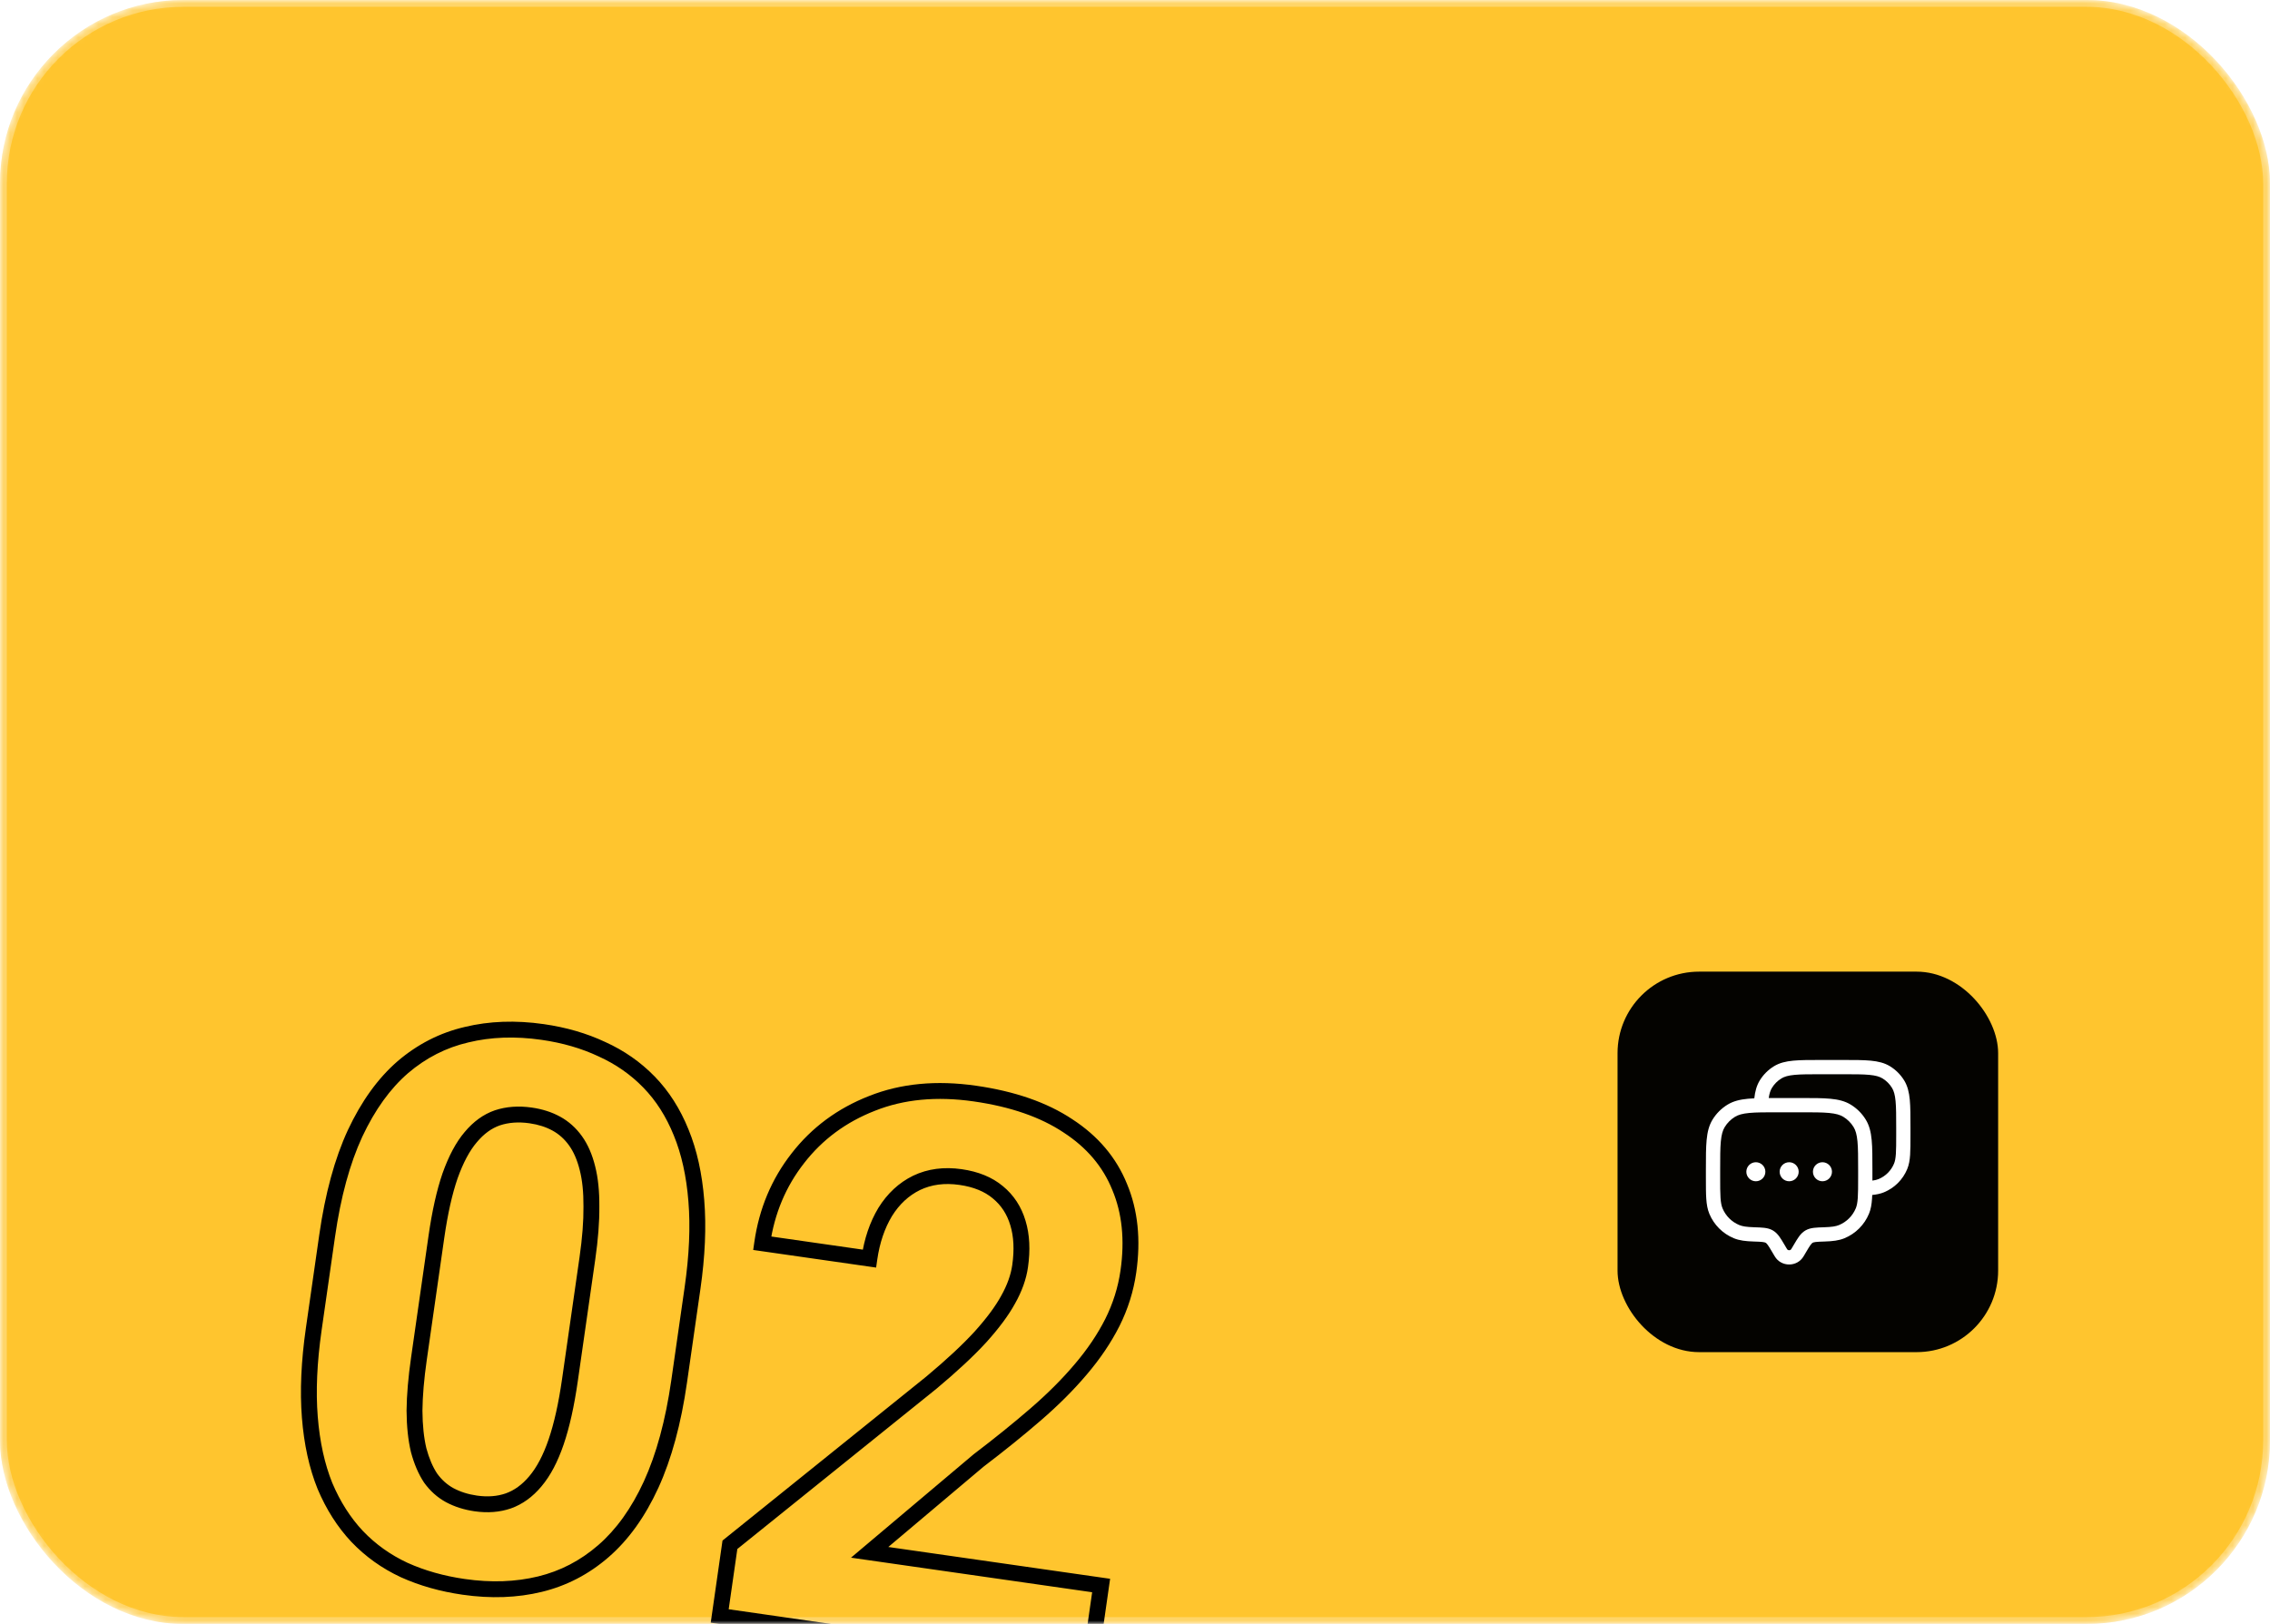
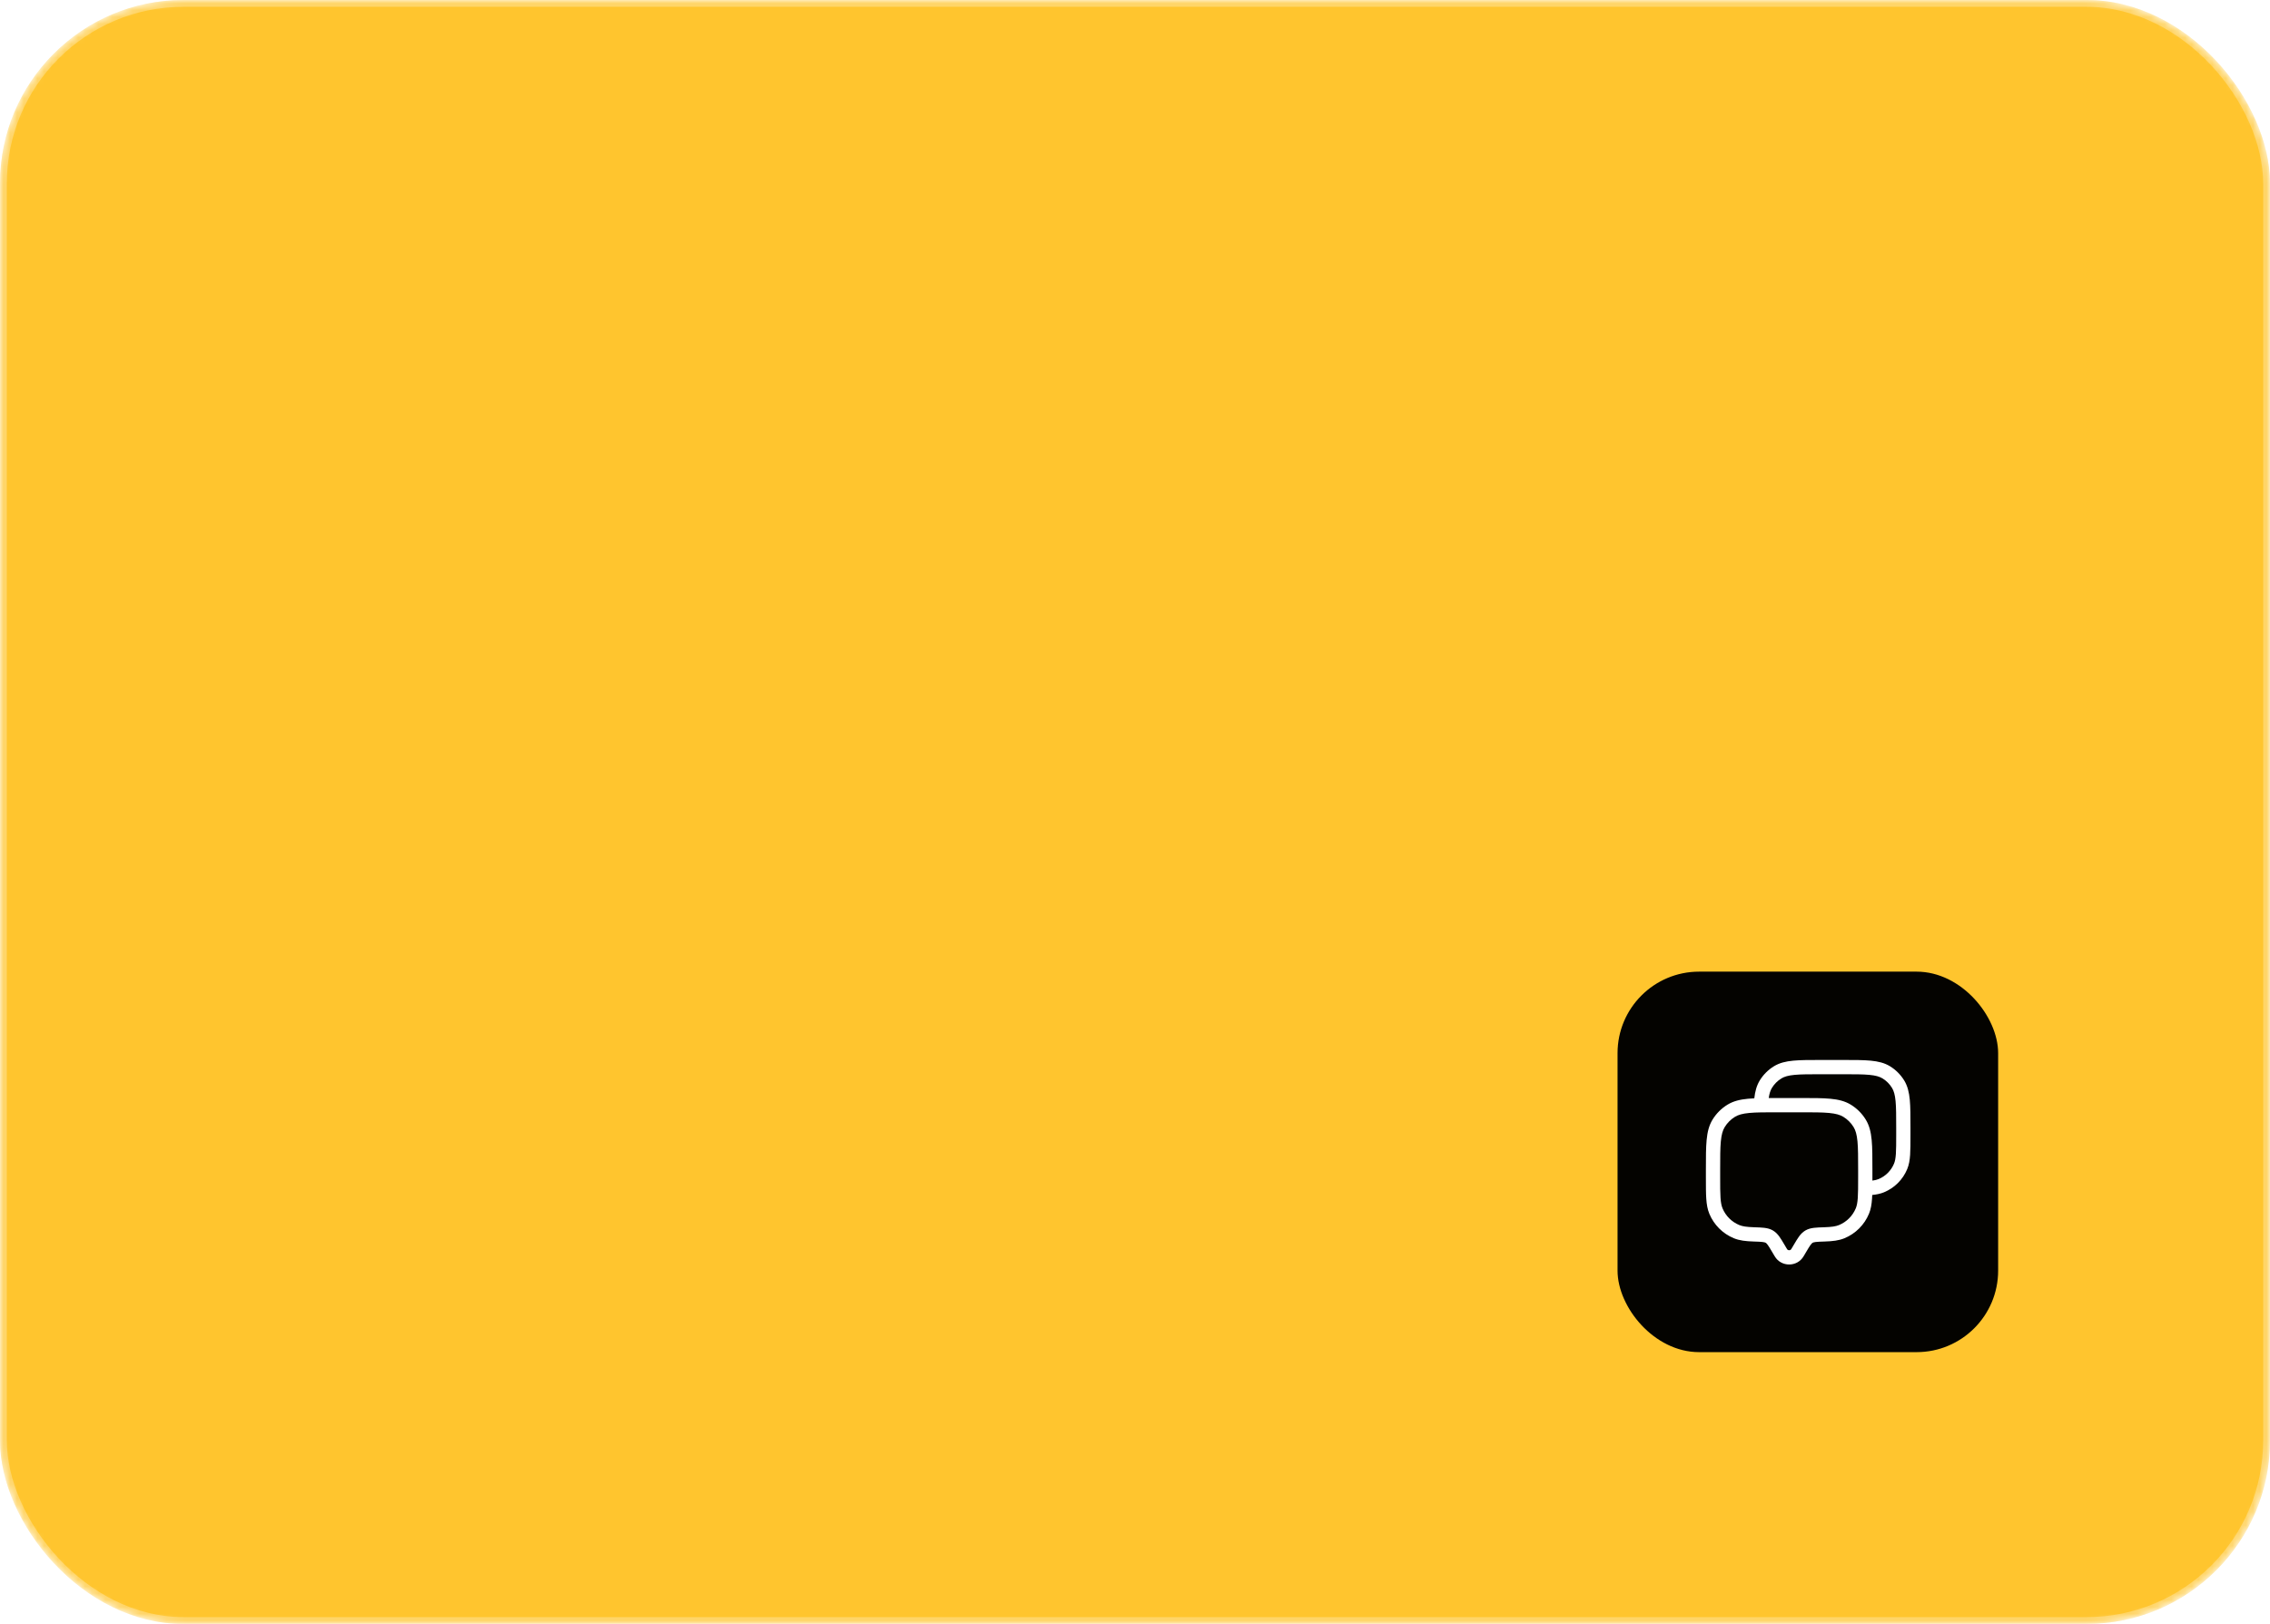
<svg xmlns="http://www.w3.org/2000/svg" width="334" height="239" viewBox="0 0 334 239" fill="none">
  <mask id="mask0_32_350" style="mask-type:alpha" maskUnits="userSpaceOnUse" x="0" y="0" width="334" height="239">
    <rect width="334" height="239" rx="27" fill="#FFC52E" />
  </mask>
  <g mask="url(#mask0_32_350)">
    <g filter="url(#filter0_b_32_350)">
      <rect width="334" height="239" rx="27" fill="#FFC52E" />
      <rect x="0.5" y="0.5" width="333" height="238" rx="26.5" stroke="white" stroke-opacity="0.28" />
    </g>
    <mask id="path-4-outside-1_32_350" maskUnits="userSpaceOnUse" x="39.785" y="146.254" width="133.961" height="102.587" fill="black">
-       <rect fill="white" x="39.785" y="146.254" width="133.961" height="102.587" />
-       <path d="M101.896 189.578L99.924 203.332C99.069 209.299 97.694 214.356 95.799 218.504C93.91 222.615 91.566 225.881 88.769 228.302C86.012 230.692 82.903 232.307 79.44 233.147C75.977 233.987 72.245 234.121 68.242 233.547C65.04 233.088 62.114 232.26 59.464 231.063C56.818 229.829 54.511 228.18 52.542 226.115C50.609 224.056 49.033 221.583 47.812 218.697C46.634 215.781 45.892 212.406 45.587 208.575C45.283 204.744 45.475 200.426 46.163 195.623L48.136 181.869C48.991 175.902 50.361 170.881 52.245 166.807C54.17 162.701 56.511 159.453 59.268 157.063C62.06 154.678 65.186 153.084 68.643 152.28C72.105 151.44 75.838 151.307 79.84 151.88C83.042 152.34 85.948 153.183 88.557 154.411C91.207 155.608 93.52 157.221 95.494 159.249C97.469 161.278 99.045 163.75 100.224 166.667C101.407 169.548 102.152 172.904 102.456 176.735C102.766 180.53 102.58 184.811 101.896 189.578ZM83.853 203.144L86.428 185.187C86.84 182.313 87.036 179.779 87.017 177.585C87.033 175.397 86.839 173.512 86.435 171.932C86.035 170.315 85.448 168.968 84.674 167.891C83.9 166.815 82.963 165.975 81.861 165.371C80.759 164.768 79.499 164.364 78.08 164.161C76.297 163.905 74.664 164.024 73.183 164.517C71.737 165.015 70.432 165.961 69.267 167.353C68.107 168.709 67.092 170.606 66.223 173.044C65.395 175.45 64.725 178.437 64.214 182.002L61.639 199.959C61.227 202.834 61.01 205.383 60.988 207.608C61.003 209.838 61.207 211.78 61.601 213.433C62.037 215.055 62.621 216.42 63.354 217.528C64.128 218.604 65.066 219.445 66.167 220.048C67.305 220.657 68.584 221.063 70.003 221.266C71.75 221.517 73.346 221.393 74.791 220.895C76.278 220.365 77.604 219.404 78.769 218.012C79.976 216.588 80.996 214.655 81.829 212.212C82.662 209.769 83.337 206.746 83.853 203.144ZM162.017 233.345L160.256 245.626L105.895 237.831L107.397 227.352L137.056 203.476C140.052 200.971 142.452 198.735 144.257 196.765C146.067 194.76 147.425 192.931 148.33 191.278C149.277 189.594 149.865 187.952 150.095 186.351C150.439 183.949 150.334 181.836 149.779 180.011C149.228 178.15 148.239 176.634 146.81 175.464C145.417 174.299 143.593 173.554 141.337 173.231C138.936 172.886 136.778 173.171 134.865 174.085C132.988 175.004 131.446 176.436 130.239 178.379C129.068 180.328 128.295 182.612 127.919 185.232L112.146 182.971C112.824 178.24 114.573 174.072 117.392 170.466C120.217 166.823 123.852 164.132 128.297 162.393C132.748 160.618 137.793 160.134 143.433 160.943C149 161.741 153.564 163.324 157.123 165.691C160.725 168.027 163.265 171.027 164.745 174.693C166.266 178.328 166.693 182.474 166.025 187.131C165.65 189.751 164.863 192.256 163.666 194.647C162.475 197.001 160.919 199.303 159 201.553C157.122 203.772 154.912 205.98 152.368 208.178C149.825 210.375 147.033 212.63 143.99 214.942L127.959 228.462L162.017 233.345Z" />
-     </mask>
+       </mask>
    <path d="M95.799 218.504L96.86 218.991L96.862 218.989L95.799 218.504ZM88.769 228.302L88.004 227.419L88.003 227.419L88.769 228.302ZM59.464 231.063L58.97 232.121L58.983 232.127L59.464 231.063ZM52.542 226.115L51.69 226.915L51.697 226.922L52.542 226.115ZM47.812 218.697L46.73 219.135L46.733 219.144L46.737 219.152L47.812 218.697ZM52.245 166.807L51.187 166.311L51.185 166.316L52.245 166.807ZM59.268 157.063L58.509 156.175L58.502 156.181L59.268 157.063ZM68.643 152.28L68.907 153.418L68.918 153.415L68.643 152.28ZM88.557 154.411L88.059 155.468L88.068 155.472L88.076 155.476L88.557 154.411ZM100.224 166.667L99.141 167.105L99.143 167.111L100.224 166.667ZM102.456 176.735L101.292 176.828L101.292 176.83L102.456 176.735ZM87.017 177.585L85.849 177.576L85.849 177.586L85.849 177.596L87.017 177.585ZM86.435 171.932L85.301 172.212L85.303 172.221L86.435 171.932ZM73.183 164.517L72.814 163.409L72.802 163.413L73.183 164.517ZM69.267 167.353L70.154 168.112L70.162 168.103L69.267 167.353ZM66.223 173.044L65.123 172.652L65.118 172.664L66.223 173.044ZM60.988 207.608L59.82 207.597L59.82 207.606L59.82 207.616L60.988 207.608ZM61.601 213.433L60.465 213.704L60.469 213.72L60.473 213.736L61.601 213.433ZM63.354 217.528L62.38 218.172L62.392 218.191L62.405 218.21L63.354 217.528ZM66.167 220.048L65.606 221.072L65.617 221.078L66.167 220.048ZM74.791 220.895L75.172 221.999L75.183 221.995L74.791 220.895ZM78.769 218.012L77.878 217.256L77.874 217.262L78.769 218.012ZM100.74 189.412L98.768 203.166L101.08 203.497L103.052 189.743L100.74 189.412ZM98.768 203.166C97.923 209.056 96.573 213.999 94.737 218.019L96.862 218.989C98.814 214.714 100.214 209.542 101.08 203.497L98.768 203.166ZM94.738 218.016C92.903 222.009 90.651 225.128 88.004 227.419L89.533 229.185C92.482 226.633 94.917 223.221 96.86 218.991L94.738 218.016ZM88.003 227.419C85.384 229.69 82.442 231.217 79.165 232.012L79.716 234.282C83.364 233.397 86.64 231.693 89.534 229.184L88.003 227.419ZM79.165 232.012C75.865 232.813 72.283 232.946 68.408 232.391L68.077 234.703C72.207 235.295 76.09 235.162 79.716 234.282L79.165 232.012ZM68.408 232.391C65.303 231.945 62.484 231.145 59.944 229.998L58.983 232.127C61.744 233.374 64.778 234.23 68.077 234.703L68.408 232.391ZM59.957 230.004C57.441 228.831 55.253 227.266 53.387 225.309L51.697 226.922C53.769 229.094 56.196 230.828 58.97 232.121L59.957 230.004ZM53.394 225.316C51.565 223.368 50.06 221.015 48.888 218.243L46.737 219.152C48.005 222.151 49.653 224.744 51.69 226.915L53.394 225.316ZM48.895 218.26C47.77 215.474 47.049 212.221 46.752 208.482L44.423 208.668C44.735 212.592 45.498 216.087 46.73 219.135L48.895 218.26ZM46.752 208.482C46.455 204.756 46.64 200.528 47.319 195.789L45.007 195.458C44.309 200.325 44.11 204.731 44.423 208.668L46.752 208.482ZM47.319 195.789L49.292 182.035L46.979 181.704L45.007 195.458L47.319 195.789ZM49.292 182.035C50.136 176.144 51.482 171.24 53.305 167.297L51.185 166.316C49.24 170.522 47.846 175.66 46.979 181.704L49.292 182.035ZM53.302 167.302C55.175 163.31 57.426 160.206 60.033 157.946L58.502 156.181C55.597 158.7 53.166 162.092 51.187 166.311L53.302 167.302ZM60.026 157.951C62.682 155.684 65.639 154.178 68.907 153.418L68.378 151.143C64.732 151.99 61.439 153.673 58.509 156.175L60.026 157.951ZM68.918 153.415C72.218 152.614 75.8 152.481 79.675 153.037L80.006 150.724C75.876 150.132 71.993 150.265 68.367 151.145L68.918 153.415ZM79.675 153.037C82.776 153.481 85.567 154.295 88.059 155.468L89.054 153.355C86.328 152.071 83.309 151.198 80.006 150.724L79.675 153.037ZM88.076 155.476C90.597 156.614 92.788 158.143 94.657 160.064L96.331 158.435C94.252 156.299 91.818 154.602 89.038 153.347L88.076 155.476ZM94.657 160.064C96.515 161.972 98.013 164.313 99.141 167.105L101.307 166.23C100.078 163.188 98.422 160.583 96.331 158.435L94.657 160.064ZM99.143 167.111C100.272 169.857 100.995 173.09 101.292 176.828L103.621 176.643C103.308 172.718 102.543 169.239 101.304 166.223L99.143 167.111ZM101.292 176.83C101.594 180.519 101.414 184.71 100.74 189.412L103.052 189.743C103.745 184.912 103.939 180.542 103.62 176.64L101.292 176.83ZM85.009 203.31L87.584 185.353L85.272 185.022L82.697 202.978L85.009 203.31ZM87.584 185.353C88.002 182.438 88.205 179.843 88.185 177.575L85.849 177.596C85.868 179.715 85.678 182.188 85.272 185.022L87.584 185.353ZM88.185 177.594C88.202 175.337 88.003 173.347 87.566 171.642L85.303 172.221C85.676 173.677 85.865 175.456 85.849 177.576L88.185 177.594ZM87.569 171.651C87.142 169.926 86.503 168.434 85.623 167.21L83.726 168.573C84.394 169.502 84.928 170.704 85.301 172.212L87.569 171.651ZM85.623 167.21C84.753 166 83.685 165.039 82.422 164.347L81.3 166.396C82.24 166.911 83.048 167.63 83.726 168.573L85.623 167.21ZM82.422 164.347C81.181 163.667 79.784 163.225 78.245 163.005L77.914 165.317C79.214 165.503 80.337 165.868 81.3 166.396L82.422 164.347ZM78.245 163.005C76.311 162.727 74.492 162.85 72.814 163.409L73.551 165.625C74.837 165.198 76.283 165.083 77.914 165.317L78.245 163.005ZM72.802 163.413C71.121 163.992 69.647 165.079 68.371 166.604L70.162 168.103C71.217 166.842 72.353 166.038 73.563 165.621L72.802 163.413ZM68.379 166.594C67.095 168.096 66.02 170.135 65.123 172.652L67.323 173.436C68.164 171.078 69.119 169.323 70.154 168.112L68.379 166.594ZM65.118 172.664C64.259 175.162 63.576 178.225 63.058 181.837L65.37 182.168C65.875 178.648 66.531 175.739 67.327 173.424L65.118 172.664ZM63.058 181.837L60.483 199.793L62.796 200.125L65.37 182.168L63.058 181.837ZM60.483 199.793C60.066 202.704 59.843 205.307 59.82 207.597L62.156 207.62C62.178 205.459 62.389 202.963 62.796 200.125L60.483 199.793ZM59.82 207.616C59.835 209.909 60.045 211.943 60.465 213.704L62.737 213.162C62.369 211.617 62.17 209.768 62.156 207.601L59.82 207.616ZM60.473 213.736C60.934 215.449 61.562 216.936 62.38 218.172L64.328 216.884C63.68 215.904 63.141 214.662 62.729 213.13L60.473 213.736ZM62.405 218.21C63.276 219.42 64.343 220.38 65.606 221.072L66.728 219.024C65.788 218.509 64.98 217.789 64.302 216.846L62.405 218.21ZM65.617 221.078C66.887 221.758 68.298 222.202 69.837 222.423L70.169 220.11C68.87 219.924 67.724 219.556 66.718 219.018L65.617 221.078ZM69.837 222.423C71.739 222.695 73.526 222.566 75.172 221.999L74.41 219.79C73.166 220.22 71.76 220.339 70.169 220.11L69.837 222.423ZM75.183 221.995C76.894 221.386 78.387 220.289 79.665 218.761L77.874 217.262C76.822 218.519 75.662 219.345 74.399 219.794L75.183 221.995ZM79.66 218.767C80.99 217.198 82.071 215.121 82.934 212.589L80.724 211.835C79.921 214.189 78.962 215.978 77.878 217.256L79.66 218.767ZM82.934 212.589C83.798 210.056 84.486 206.957 85.009 203.31L82.697 202.978C82.187 206.535 81.526 209.482 80.724 211.835L82.934 212.589ZM162.017 233.345L163.173 233.511L163.339 232.355L162.183 232.189L162.017 233.345ZM160.256 245.626L160.09 246.782L161.246 246.948L161.412 245.792L160.256 245.626ZM105.895 237.831L104.739 237.666L104.573 238.822L105.729 238.988L105.895 237.831ZM107.397 227.352L106.665 226.442L106.307 226.731L106.241 227.186L107.397 227.352ZM137.056 203.476L137.789 204.385L137.797 204.379L137.805 204.372L137.056 203.476ZM144.257 196.765L145.118 197.555L145.124 197.548L144.257 196.765ZM148.33 191.278L147.312 190.705L147.306 190.717L148.33 191.278ZM149.779 180.011L148.658 180.342L148.661 180.351L149.779 180.011ZM146.81 175.464L146.06 176.359L146.07 176.367L146.81 175.464ZM134.865 174.085L134.361 173.031L134.351 173.036L134.865 174.085ZM130.239 178.379L129.246 177.763L129.242 177.77L129.237 177.778L130.239 178.379ZM127.919 185.232L127.753 186.388L128.909 186.554L129.075 185.398L127.919 185.232ZM112.146 182.971L110.99 182.805L110.824 183.961L111.98 184.127L112.146 182.971ZM117.392 170.466L118.312 171.185L118.315 171.182L117.392 170.466ZM128.297 162.393L128.723 163.481L128.73 163.478L128.297 162.393ZM157.123 165.691L156.477 166.663L156.488 166.671L157.123 165.691ZM164.745 174.693L163.662 175.13L163.665 175.137L163.668 175.144L164.745 174.693ZM163.666 194.647L164.708 195.174L164.711 195.17L163.666 194.647ZM159 201.553L158.111 200.795L158.108 200.798L159 201.553ZM143.99 214.942L143.284 214.012L143.26 214.03L143.237 214.049L143.99 214.942ZM127.959 228.462L127.206 227.569L125.215 229.249L127.793 229.618L127.959 228.462ZM160.861 233.18L159.1 245.46L161.412 245.792L163.173 233.511L160.861 233.18ZM160.422 244.47L106.061 236.675L105.729 238.988L160.09 246.782L160.422 244.47ZM107.051 237.997L108.554 227.518L106.241 227.186L104.739 237.666L107.051 237.997ZM108.13 228.262L137.789 204.385L136.324 202.566L106.665 226.442L108.13 228.262ZM137.805 204.372C140.824 201.848 143.266 199.575 145.118 197.555L143.396 195.976C141.638 197.895 139.28 200.095 136.307 202.579L137.805 204.372ZM145.124 197.548C146.971 195.501 148.391 193.598 149.354 191.839L147.306 190.717C146.458 192.264 145.163 194.018 143.39 195.983L145.124 197.548ZM149.348 191.851C150.353 190.065 150.997 188.285 151.251 186.517L148.939 186.185C148.733 187.618 148.202 189.124 147.312 190.706L149.348 191.851ZM151.251 186.517C151.613 183.99 151.513 181.698 150.896 179.671L148.661 180.351C149.155 181.974 149.265 183.908 148.939 186.185L151.251 186.517ZM150.899 179.68C150.286 177.606 149.17 175.887 147.55 174.56L146.07 176.367C147.308 177.381 148.171 178.693 148.658 180.342L150.899 179.68ZM147.559 174.568C145.963 173.232 143.919 172.421 141.503 172.075L141.171 174.387C143.267 174.687 144.872 175.365 146.06 176.359L147.559 174.568ZM141.503 172.075C138.907 171.702 136.512 172.004 134.361 173.031L135.368 175.139C137.045 174.338 138.964 174.07 141.171 174.387L141.503 172.075ZM134.351 173.036C132.259 174.061 130.558 175.651 129.246 177.763L131.231 178.995C132.333 177.22 133.717 175.948 135.378 175.134L134.351 173.036ZM129.237 177.778C127.974 179.88 127.157 182.318 126.763 185.066L129.075 185.398C129.432 182.907 130.161 180.776 131.24 178.981L129.237 177.778ZM128.085 184.076L112.311 181.814L111.98 184.127L127.753 186.388L128.085 184.076ZM113.302 183.136C113.952 178.599 115.624 174.624 118.312 171.185L116.472 169.747C113.521 173.521 111.695 177.882 110.99 182.805L113.302 183.136ZM118.315 171.182C121.006 167.712 124.466 165.146 128.723 163.481L127.872 161.305C123.237 163.119 119.428 165.935 116.469 169.75L118.315 171.182ZM128.73 163.478C132.958 161.791 137.792 161.314 143.267 162.099L143.599 159.787C137.795 158.954 132.538 159.444 127.865 161.308L128.73 163.478ZM143.267 162.099C148.715 162.88 153.1 164.418 156.477 166.663L157.77 164.718C154.028 162.23 149.286 160.602 143.599 159.787L143.267 162.099ZM156.488 166.671C159.906 168.888 162.28 171.707 163.662 175.13L165.828 174.256C164.251 170.348 161.544 167.166 157.759 164.711L156.488 166.671ZM163.668 175.144C165.093 178.549 165.513 182.476 164.869 186.965L167.181 187.297C167.873 182.471 167.44 178.106 165.822 174.242L163.668 175.144ZM164.869 186.965C164.511 189.459 163.763 191.844 162.622 194.124L164.711 195.17C165.963 192.668 166.788 190.042 167.181 187.297L164.869 186.965ZM162.624 194.119C161.479 196.382 159.978 198.607 158.111 200.795L159.888 202.311C161.861 199.999 163.47 197.62 164.708 195.174L162.624 194.119ZM158.108 200.798C156.275 202.964 154.109 205.13 151.605 207.294L153.132 209.061C155.714 206.83 157.969 204.579 159.891 202.308L158.108 200.798ZM151.605 207.294C149.082 209.474 146.309 211.713 143.284 214.012L144.697 215.872C147.756 213.547 150.568 211.277 153.132 209.061L151.605 207.294ZM143.237 214.049L127.206 227.569L128.712 229.355L144.743 215.834L143.237 214.049ZM127.793 229.618L161.851 234.502L162.183 232.189L128.125 227.306L127.793 229.618Z" fill="black" mask="url(#path-4-outside-1_32_350)" />
  </g>
  <rect x="238" y="143" width="56" height="56" rx="12" fill="#040300" />
  <path fill-rule="evenodd" clip-rule="evenodd" d="M267.921 156H271.179C272.852 156 274.182 156 275.249 156.101C276.343 156.205 277.268 156.423 278.092 156.928C278.939 157.448 279.652 158.161 280.172 159.008C280.677 159.832 280.895 160.757 280.999 161.851C281.1 162.918 281.1 164.248 281.1 165.921V167.063C281.1 168.254 281.1 169.201 281.048 169.969C280.994 170.755 280.882 171.429 280.62 172.061C279.981 173.605 278.755 174.831 277.211 175.471C276.68 175.69 276.114 175.806 275.473 175.869C275.466 176.064 275.456 176.249 275.444 176.426C275.387 177.26 275.269 177.971 274.994 178.635C274.319 180.264 273.024 181.559 271.395 182.234C270.559 182.58 269.638 182.681 268.479 182.718C267.855 182.738 267.456 182.752 267.153 182.789C266.867 182.824 266.76 182.871 266.702 182.905C266.637 182.943 266.548 183.013 266.393 183.227C266.225 183.458 266.035 183.777 265.734 184.286L265.371 184.899C264.423 186.5 262.077 186.5 261.129 184.899L260.766 184.286C260.465 183.777 260.275 183.458 260.107 183.227C259.952 183.013 259.863 182.943 259.798 182.905C259.74 182.871 259.633 182.824 259.347 182.789C259.044 182.752 258.645 182.738 258.021 182.718C256.862 182.681 255.941 182.58 255.105 182.234C253.476 181.559 252.181 180.264 251.506 178.635C251.231 177.971 251.113 177.26 251.056 176.426C251 175.609 251 174.601 251 173.328V172.116C251 170.329 251 168.912 251.108 167.778C251.218 166.616 251.449 165.641 251.98 164.775C252.528 163.881 253.281 163.128 254.175 162.58C255.041 162.049 256.016 161.818 257.178 161.708C257.473 161.68 257.787 161.659 258.122 161.644C258.235 160.636 258.458 159.776 258.928 159.008C259.448 158.161 260.16 157.448 261.008 156.928C261.832 156.423 262.757 156.205 263.851 156.101C264.918 156 266.248 156 267.921 156ZM260.245 161.602C260.646 161.6 261.069 161.6 261.516 161.6H264.984C266.771 161.6 268.188 161.6 269.322 161.708C270.484 161.818 271.459 162.049 272.325 162.58C273.219 163.128 273.972 163.881 274.52 164.775C275.051 165.641 275.282 166.616 275.392 167.778C275.5 168.912 275.5 170.329 275.5 172.116V173.328C275.5 173.473 275.5 173.614 275.5 173.752C275.886 173.702 276.167 173.63 276.407 173.53C277.436 173.104 278.254 172.286 278.68 171.257C278.818 170.924 278.906 170.505 278.952 169.826C278.999 169.138 279 168.263 279 167.025V165.975C279 164.236 278.999 163.006 278.908 162.05C278.818 161.11 278.65 160.544 278.381 160.106C278.035 159.54 277.56 159.065 276.994 158.719C276.556 158.45 275.99 158.281 275.05 158.192C274.094 158.101 272.864 158.1 271.125 158.1H267.975C266.236 158.1 265.006 158.101 264.05 158.192C263.11 158.281 262.544 158.45 262.105 158.719C261.54 159.065 261.065 159.54 260.719 160.106C260.494 160.472 260.341 160.924 260.245 161.602ZM257.376 163.798C256.368 163.894 255.753 164.076 255.273 164.37C254.66 164.746 254.146 165.26 253.771 165.873C253.476 166.353 253.294 166.969 253.198 167.977C253.101 169 253.1 170.317 253.1 172.17V173.29C253.1 174.609 253.101 175.546 253.151 176.283C253.2 177.01 253.295 177.466 253.446 177.831C253.908 178.946 254.794 179.832 255.909 180.294C256.377 180.488 256.979 180.584 258.089 180.62L258.132 180.621C258.7 180.639 259.193 180.655 259.601 180.705C260.035 180.758 260.462 180.858 260.868 181.098C261.267 181.334 261.555 181.647 261.806 181.993C262.039 182.313 262.279 182.719 262.551 183.178L262.937 183.829C263 183.937 263.111 184 263.25 184C263.389 184 263.5 183.937 263.563 183.829L263.949 183.178C264.221 182.719 264.461 182.313 264.694 181.993C264.945 181.647 265.233 181.334 265.632 181.098C266.038 180.858 266.465 180.758 266.899 180.705C267.307 180.655 267.8 180.639 268.368 180.621L268.411 180.62C269.521 180.584 270.123 180.488 270.591 180.294C271.706 179.832 272.592 178.946 273.054 177.831C273.205 177.466 273.299 177.01 273.349 176.283C273.399 175.546 273.4 174.609 273.4 173.29V172.17C273.4 170.317 273.399 169 273.302 167.977C273.206 166.969 273.024 166.353 272.729 165.873C272.354 165.26 271.84 164.746 271.227 164.37C270.747 164.076 270.132 163.894 269.124 163.798C268.1 163.701 266.784 163.7 264.93 163.7H261.57C259.717 163.7 258.4 163.701 257.376 163.798Z" fill="white" />
-   <path d="M259.751 172.451C259.751 173.224 259.124 173.851 258.351 173.851C257.578 173.851 256.951 173.224 256.951 172.451C256.951 171.678 257.578 171.051 258.351 171.051C259.124 171.051 259.751 171.678 259.751 172.451Z" fill="white" />
-   <path d="M264.652 172.451C264.652 173.224 264.025 173.851 263.252 173.851C262.478 173.851 261.852 173.224 261.852 172.451C261.852 171.678 262.478 171.051 263.252 171.051C264.025 171.051 264.652 171.678 264.652 172.451Z" fill="white" />
-   <path d="M269.55 172.451C269.55 173.224 268.923 173.851 268.15 173.851C267.377 173.851 266.75 173.224 266.75 172.451C266.75 171.678 267.377 171.051 268.15 171.051C268.923 171.051 269.55 171.678 269.55 172.451Z" fill="white" />
  <defs>
    <filter id="filter0_b_32_350" x="-29.5" y="-29.5" width="393" height="298" filterUnits="userSpaceOnUse" color-interpolation-filters="sRGB">
      <feFlood flood-opacity="0" result="BackgroundImageFix" />
      <feGaussianBlur in="BackgroundImageFix" stdDeviation="14.75" />
      <feComposite in2="SourceAlpha" operator="in" result="effect1_backgroundBlur_32_350" />
      <feBlend mode="normal" in="SourceGraphic" in2="effect1_backgroundBlur_32_350" result="shape" />
    </filter>
  </defs>
</svg>